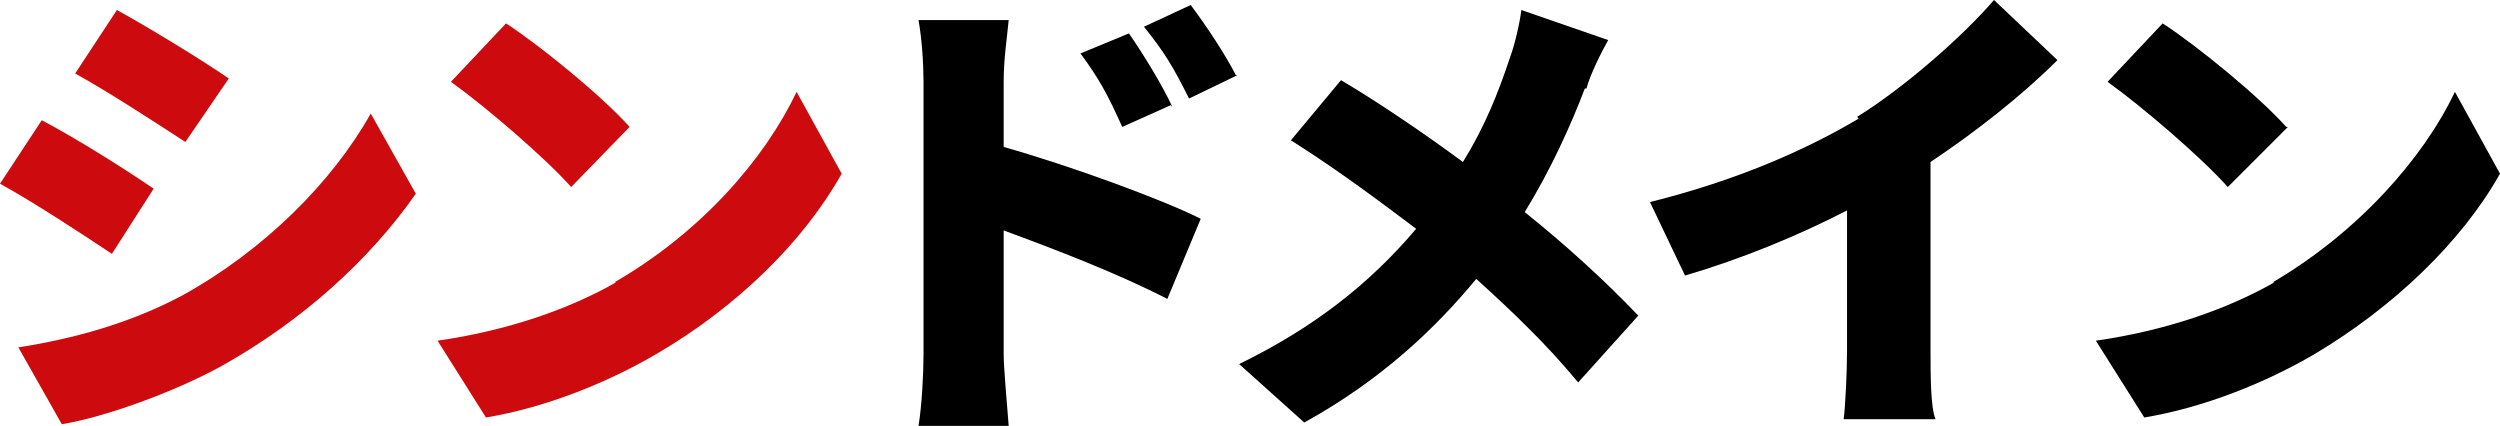
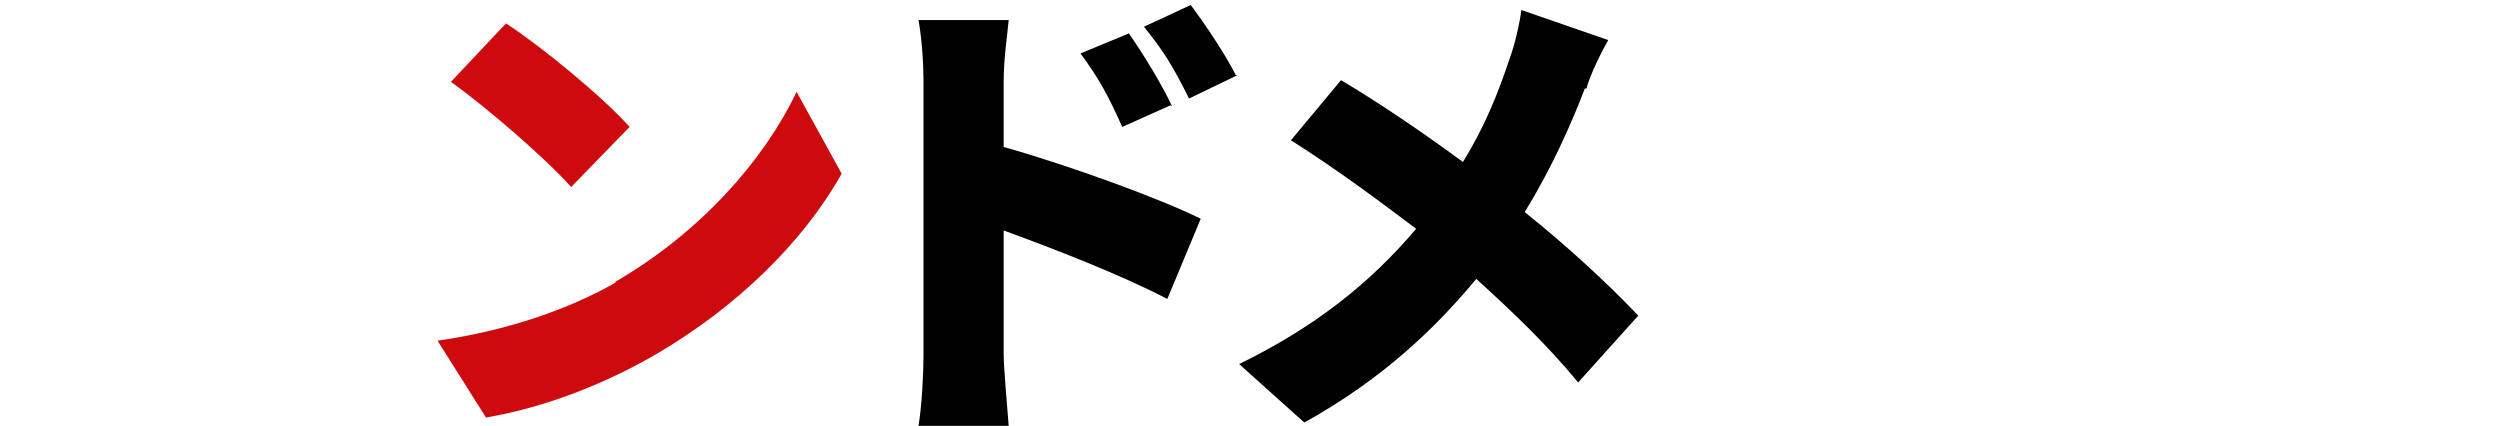
<svg xmlns="http://www.w3.org/2000/svg" id="_レイヤー_2" data-name=" レイヤー 2" width="149.7" height="25.5" viewBox="0 0 149.7 25.5">
  <defs>
    <style>
      .cls-1 {
        fill: #000;
      }

      .cls-1, .cls-2 {
        stroke-width: 0px;
      }

      .cls-2 {
        fill: #cd0a0d;
      }
    </style>
  </defs>
  <g id="_レイヤー_1-2" data-name=" レイヤー 1-2">
    <g>
-       <path class="cls-2" d="M9.2,11.3l-2.5,3.9c-1.8-1.2-4.7-3.1-6.7-4.2l2.5-3.8c2.1,1.1,5.1,3,6.7,4.1h0ZM10.9,17.7c4.9-2.7,9-6.8,11.3-10.9l2.7,4.8c-2.8,4-6.8,7.6-11.6,10.3-2.9,1.6-7.1,3.1-9.6,3.5l-2.6-4.6c3.2-.5,6.6-1.4,9.8-3.1ZM13.7,4.7l-2.6,3.8c-1.7-1.1-4.6-3-6.6-4.1L7,.6c2,1.1,5.1,3,6.7,4.1Z" />
      <path class="cls-2" d="M36.8,16.9c5.2-3,9-7.4,10.9-11.4l2.7,4.9c-2.3,4.1-6.3,8-11.1,10.8-2.9,1.7-6.6,3.2-10.2,3.8l-2.9-4.6c4.2-.6,7.9-1.9,10.7-3.5h-.1ZM37.7,7.6l-3.5,3.6c-1.5-1.7-5.1-4.8-7.2-6.3l3.3-3.5c2,1.3,5.7,4.3,7.4,6.2h0Z" />
      <g>
        <path class="cls-1" d="M55.3,4.9c0-1.1-.1-2.6-.3-3.7h5.4c-.1,1.1-.3,2.3-.3,3.7v3.9c3.9,1.1,9.4,3.1,11.8,4.3l-2,4.8c-2.9-1.5-6.8-3-9.8-4.1v7.4c0,.8.2,3,.3,4.3h-5.4c.2-1.2.3-3.1.3-4.3V4.9h0ZM70.1,6.3l-2.9,1.3c-.9-2-1.4-2.9-2.5-4.4l2.9-1.2c.9,1.3,2,3.1,2.6,4.4h0l-.1-.1ZM74.1,4.5l-2.9,1.4c-1-2-1.5-2.8-2.7-4.3l2.8-1.3c.9,1.2,2.1,3,2.7,4.2h.1Z" />
        <path class="cls-1" d="M94.9,5.3c-.8,2.1-2,4.8-3.6,7.4,2.5,2,4.9,4.2,6.8,6.2l-3.6,4c-1.9-2.3-3.9-4.2-6.1-6.2-2.4,2.9-5.6,6-10.3,8.6l-3.9-3.5c4.5-2.2,7.8-4.8,10.6-8.1-2-1.5-4.5-3.4-7.5-5.3l3-3.6c2.2,1.3,5,3.2,7.3,4.9,1.3-2.1,2.1-4.1,2.8-6.2.3-.8.6-2.1.7-2.9l5.2,1.8c-.4.7-1.1,2.1-1.3,2.9h-.1Z" />
-         <path class="cls-1" d="M111.2,7c2.9-1.8,6.4-4.9,8.2-7l3.8,3.6c-2.1,2.1-4.9,4.3-7.6,6.1v11.3c0,1.4,0,3.4.3,4.1h-5.5c.1-.8.2-2.8.2-4.1v-8.4c-2.9,1.5-6.3,2.9-9.7,3.9l-2.1-4.4c5.2-1.3,9.3-3.1,12.5-5h0l-.1-.1Z" />
-         <path class="cls-1" d="M136.1,16.9c5.1-3,9-7.4,10.9-11.4l2.7,4.9c-2.3,4.1-6.4,8-11.1,10.8-2.9,1.7-6.6,3.2-10.2,3.8l-2.9-4.6c4.2-.6,7.9-1.9,10.7-3.5h-.1ZM137,7.6l-3.6,3.6c-1.5-1.7-5.1-4.8-7.2-6.3l3.3-3.5c2,1.3,5.7,4.3,7.4,6.2h.1Z" />
      </g>
    </g>
  </g>
</svg>